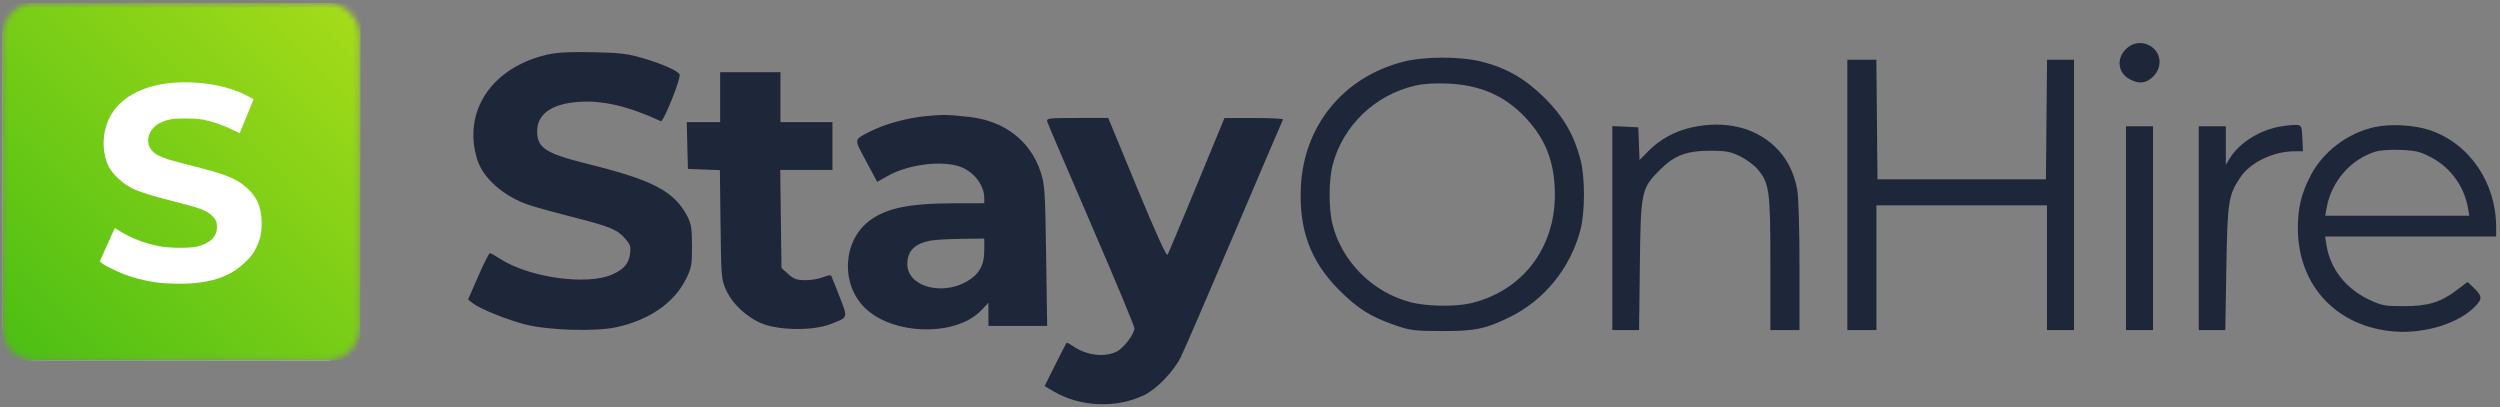
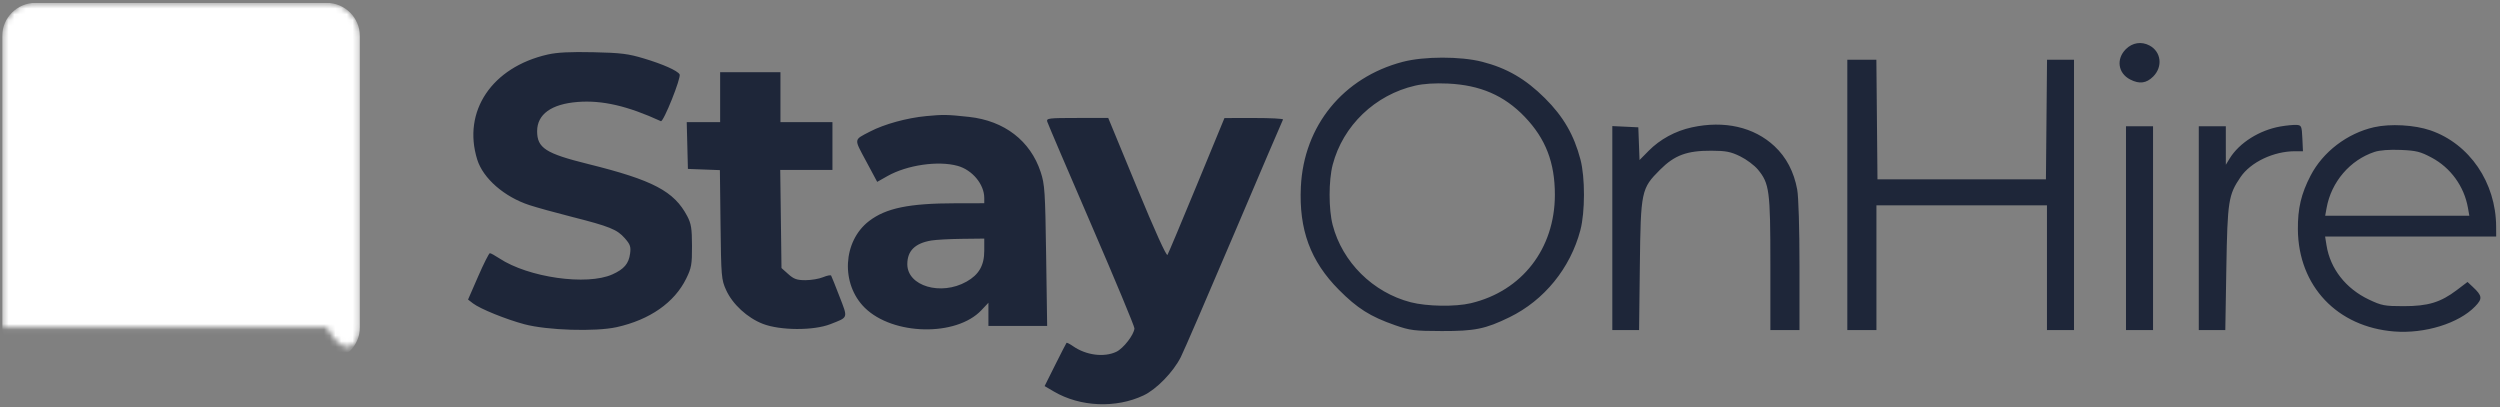
<svg xmlns="http://www.w3.org/2000/svg" width="436" height="71" viewBox="0 0 436 71" fill="none">
  <rect x="0" y="0" width="436" height="71" fill="#808080" stroke="none" />
  <g clip-path="url(#clip0_2148_1548)">
    <mask id="mask0_2148_1548" style="mask-type:luminance" maskUnits="userSpaceOnUse" x="0" y="0" width="63" height="63">
-       <path d="M56.964 0.5H6.187C2.982 0.5 0.383 3.098 0.383 6.303V57.08C0.383 60.285 2.982 62.883 6.187 62.883H56.964C60.169 62.883 62.767 60.285 62.767 57.08V6.303C62.767 3.098 60.169 0.5 56.964 0.5Z" fill="white" />
+       <path d="M56.964 0.5H6.187C2.982 0.5 0.383 3.098 0.383 6.303V57.08H56.964C60.169 62.883 62.767 60.285 62.767 57.08V6.303C62.767 3.098 60.169 0.5 56.964 0.5Z" fill="white" />
    </mask>
    <g mask="url(#mask0_2148_1548)">
      <path d="M56.964 0.5H6.187C2.982 0.5 0.383 3.098 0.383 6.303V57.08C0.383 60.285 2.982 62.883 6.187 62.883H56.964C60.169 62.883 62.767 60.285 62.767 57.08V6.303C62.767 3.098 60.169 0.5 56.964 0.5Z" fill="white" />
-       <path fill-rule="evenodd" clip-rule="evenodd" d="M0.383 31.692V62.884L31.606 62.853L62.828 62.822L62.859 31.661L62.889 0.5H31.636H0.383V31.692ZM0.443 31.753C0.443 48.908 0.458 55.908 0.475 47.308C0.492 38.708 0.492 24.672 0.475 16.117C0.458 7.561 0.443 14.597 0.443 31.753ZM30.722 14.398C25.497 14.685 21.412 16.677 19.438 19.902C17.831 22.526 17.621 26.307 18.933 28.988C19.617 30.384 21.358 32.008 23.107 32.88C24.2 33.426 26.893 34.267 30.188 35.092C34.898 36.272 36.017 36.69 36.984 37.629C37.662 38.287 37.842 38.703 37.841 39.611C37.841 41.269 36.667 42.424 34.409 42.988C33.077 43.322 29.482 43.287 27.685 42.923C25.218 42.425 22.873 41.528 20.997 40.363L20.023 39.759L18.711 42.679L17.399 45.6L17.755 45.892C18.419 46.436 20.918 47.622 22.454 48.121C25.512 49.116 27.889 49.481 31.307 49.48C36.704 49.478 40.231 48.284 42.973 45.531C43.895 44.604 44.167 44.236 44.645 43.267C45.409 41.715 45.628 40.754 45.628 38.941C45.628 35.883 44.686 33.96 42.307 32.158C40.711 30.949 38.85 30.266 33.413 28.893C29.798 27.98 28.727 27.651 27.63 27.114C26.013 26.322 25.417 24.764 26.139 23.214C26.669 22.075 27.697 21.337 29.382 20.885C30.514 20.581 34.013 20.583 35.527 20.888C37.069 21.199 38.975 21.856 40.495 22.599L41.8 23.238L42.352 21.891C42.655 21.149 43.201 19.817 43.565 18.929L44.227 17.315L43.475 16.898C40.164 15.059 35.462 14.137 30.722 14.398Z" fill="url(#paint0_linear_2148_1548)" />
    </g>
    <path fill-rule="evenodd" clip-rule="evenodd" d="M370.745 8.576C369.026 10.294 369.378 12.765 371.492 13.859C373.106 14.694 374.325 14.539 375.518 13.347C377.226 11.636 376.918 9.024 374.876 7.937C373.465 7.184 371.895 7.427 370.745 8.576ZM95.536 9.504C85.787 11.708 80.612 19.412 83.228 27.826C84.247 31.104 87.934 34.326 92.309 35.764C93.559 36.175 96.867 37.091 99.66 37.799C106.314 39.488 107.617 40.012 108.957 41.538C109.915 42.629 110.049 43.019 109.886 44.234C109.651 45.986 108.832 46.946 106.793 47.858C102.342 49.849 92.131 48.396 87.078 45.052C86.326 44.555 85.586 44.151 85.432 44.154C85.278 44.158 84.359 45.98 83.39 48.203L81.627 52.245L82.483 52.905C83.713 53.853 88.197 55.676 91.436 56.544C95.413 57.609 103.855 57.877 107.552 57.055C113.326 55.77 117.619 52.771 119.674 48.587C120.592 46.718 120.695 46.134 120.685 42.878C120.676 39.825 120.544 39.005 119.854 37.695C117.562 33.345 113.881 31.41 102.561 28.603C95.156 26.767 93.675 25.813 93.675 22.877C93.675 19.931 96.164 18.137 100.748 17.781C105.029 17.448 109.452 18.47 115.256 21.133C115.706 21.34 118.847 13.485 118.524 12.962C118.118 12.305 115.605 11.189 112.289 10.194C109.556 9.372 108.271 9.214 103.468 9.107C99.483 9.018 97.174 9.134 95.536 9.504ZM244.64 10.785C234.245 13.509 227.38 21.928 226.871 32.577C226.513 40.049 228.536 45.538 233.486 50.525C236.722 53.784 238.985 55.213 243.287 56.711C245.934 57.633 246.65 57.723 251.447 57.735C257.212 57.75 259.059 57.373 263.258 55.326C269.305 52.378 273.871 46.765 275.619 40.132C276.445 36.994 276.453 30.945 275.634 27.826C274.504 23.524 272.647 20.319 269.427 17.118C266.051 13.762 262.794 11.873 258.48 10.77C254.721 9.808 248.34 9.815 244.64 10.785ZM322.173 33.992V57.567H324.712H327.25V46.687V35.806H342.121H356.991V46.687V57.567H359.349H361.706V33.992V10.417H359.354H357.003L356.906 20.845L356.81 31.272H342.121H327.432L327.336 20.845L327.239 10.417H324.706H322.173V33.992ZM125.592 16.945V21.298H122.679H119.765L119.868 25.378L119.971 29.459L122.76 29.564L125.549 29.67L125.661 39.176C125.769 48.26 125.812 48.765 126.629 50.572C127.752 53.056 130.332 55.433 133.046 56.482C136.072 57.653 141.9 57.678 144.815 56.534C147.989 55.288 147.896 55.566 146.42 51.737C145.695 49.857 145.034 48.206 144.951 48.069C144.867 47.931 144.237 48.053 143.549 48.34C142.862 48.628 141.481 48.863 140.48 48.863C138.983 48.863 138.451 48.676 137.476 47.805L136.292 46.748L136.183 38.194L136.073 29.64H140.626H145.178V25.469V21.298H140.644H136.111V16.945V12.593H130.851H125.592V16.945ZM246.823 14.932C239.808 16.533 234.197 21.915 232.417 28.748C231.705 31.481 231.705 36.503 232.417 39.236C234.107 45.723 239.435 51.002 246.019 52.711C248.854 53.447 253.801 53.525 256.525 52.878C265.433 50.763 271.156 43.382 271.17 33.992C271.178 28.35 269.567 24.181 265.904 20.366C262.331 16.645 258.159 14.838 252.535 14.575C250.295 14.47 248.297 14.595 246.823 14.932ZM161.539 20.245C158.149 20.566 154.201 21.653 151.715 22.951C148.856 24.444 148.901 24.098 151.04 28.092L152.983 31.717L154.793 30.696C158.202 28.773 163.63 27.989 167.019 28.93C169.579 29.641 171.655 32.146 171.655 34.525V35.443L166.668 35.45C158.546 35.462 154.536 36.283 151.579 38.541C146.971 42.059 146.595 49.511 150.815 53.673C155.719 58.509 166.78 58.739 171.159 54.095L172.38 52.801V54.822V56.842H177.502H182.624L182.447 44.601C182.283 33.354 182.206 32.169 181.494 30.003C179.701 24.55 175.157 21.055 168.992 20.386C165.217 19.976 164.524 19.963 161.539 20.245ZM182.637 21.207C182.739 21.556 186.209 29.676 190.349 39.251C194.488 48.827 197.862 56.933 197.846 57.266C197.796 58.343 195.927 60.762 194.691 61.349C192.548 62.366 189.418 61.962 187.139 60.374C186.579 59.984 186.067 59.723 186.002 59.795C185.936 59.866 185.05 61.592 184.031 63.629L182.18 67.334L183.812 68.29C188.385 70.97 194.623 71.237 199.441 68.957C201.693 67.892 204.603 64.9 205.926 62.289C206.463 61.229 210.657 51.531 215.246 40.739C219.835 29.947 223.665 20.994 223.757 20.845C223.85 20.695 221.59 20.576 218.736 20.58L213.546 20.587L208.719 32.289C206.064 38.725 203.765 44.198 203.609 44.45C203.433 44.734 201.409 40.268 198.301 32.741L193.277 20.573H187.864C182.88 20.573 182.465 20.623 182.637 21.207ZM295.062 22.21C292.181 22.836 289.507 24.291 287.506 26.32L285.935 27.913L285.829 25.059L285.722 22.205L283.455 22.096L281.188 21.989V39.778V57.567H283.522H285.856L285.988 46.415C286.143 33.299 286.228 32.889 289.507 29.607C292.057 27.055 294.192 26.266 298.494 26.285C301.016 26.297 301.845 26.46 303.495 27.267C304.584 27.799 305.972 28.837 306.58 29.572C308.584 31.995 308.753 33.276 308.753 46.027V57.567H311.292H313.831V46.391C313.831 39.858 313.666 34.319 313.434 33.062C312.862 29.957 311.541 27.433 309.477 25.502C305.897 22.154 300.742 20.977 295.062 22.21ZM397.759 22.047C394.066 22.68 390.53 24.901 388.851 27.645L388.187 28.733L388.183 25.378V22.023H385.826H383.468V39.795V57.567H385.779H388.093L388.274 46.777C388.474 35.029 388.637 33.992 390.748 30.886C392.529 28.27 396.518 26.376 400.247 26.376H401.636L401.531 24.109C401.429 21.979 401.367 21.839 400.515 21.786C400.015 21.756 398.778 21.873 397.759 22.047ZM414.025 22.188C409.358 23.248 405.114 26.486 402.967 30.628C401.324 33.791 400.718 36.358 400.751 40.016C400.834 49.88 407.591 57.029 417.565 57.811C422.882 58.227 428.798 56.398 431.649 53.456C432.987 52.075 432.929 51.6 431.235 50.017L430.336 49.175L428.479 50.581C425.628 52.739 423.459 53.396 419.194 53.395C415.879 53.395 415.36 53.296 413.155 52.252C409.107 50.336 406.394 46.87 405.745 42.788L405.498 41.246H420.416H435.334L435.326 39.523C435.297 31.838 430.684 25.08 423.865 22.734C421.094 21.78 416.854 21.545 414.025 22.188ZM370.774 39.795V57.567H373.132H375.489V39.795V22.023H373.132H370.774V39.795ZM414.116 26.494C409.847 27.905 406.579 31.722 405.76 36.259L405.513 37.619H418.08H430.651L430.412 36.259C429.752 32.506 427.405 29.261 424.068 27.482C422.117 26.442 421.388 26.261 418.69 26.147C416.724 26.064 415.026 26.192 414.116 26.494ZM162.406 41.946C159.569 42.428 158.235 43.749 158.235 46.078C158.235 49.899 164.104 51.627 168.561 49.118C170.73 47.897 171.655 46.288 171.655 43.731V41.609L167.756 41.654C165.611 41.679 163.204 41.81 162.406 41.946Z" fill="#1E2639" />
  </g>
  <defs>
    <linearGradient id="paint0_linear_2148_1548" x1="0.383" y1="62.883" x2="62.889" y2="0.5" gradientUnits="userSpaceOnUse">
      <stop stop-color="#4ABE14" />
      <stop offset="1" stop-color="#A7DC19" />
    </linearGradient>
    <clipPath id="clip0_2148_1548">
      <rect width="435.233" height="70" fill="white" transform="translate(0.383 0.5)" />
    </clipPath>
  </defs>
</svg>